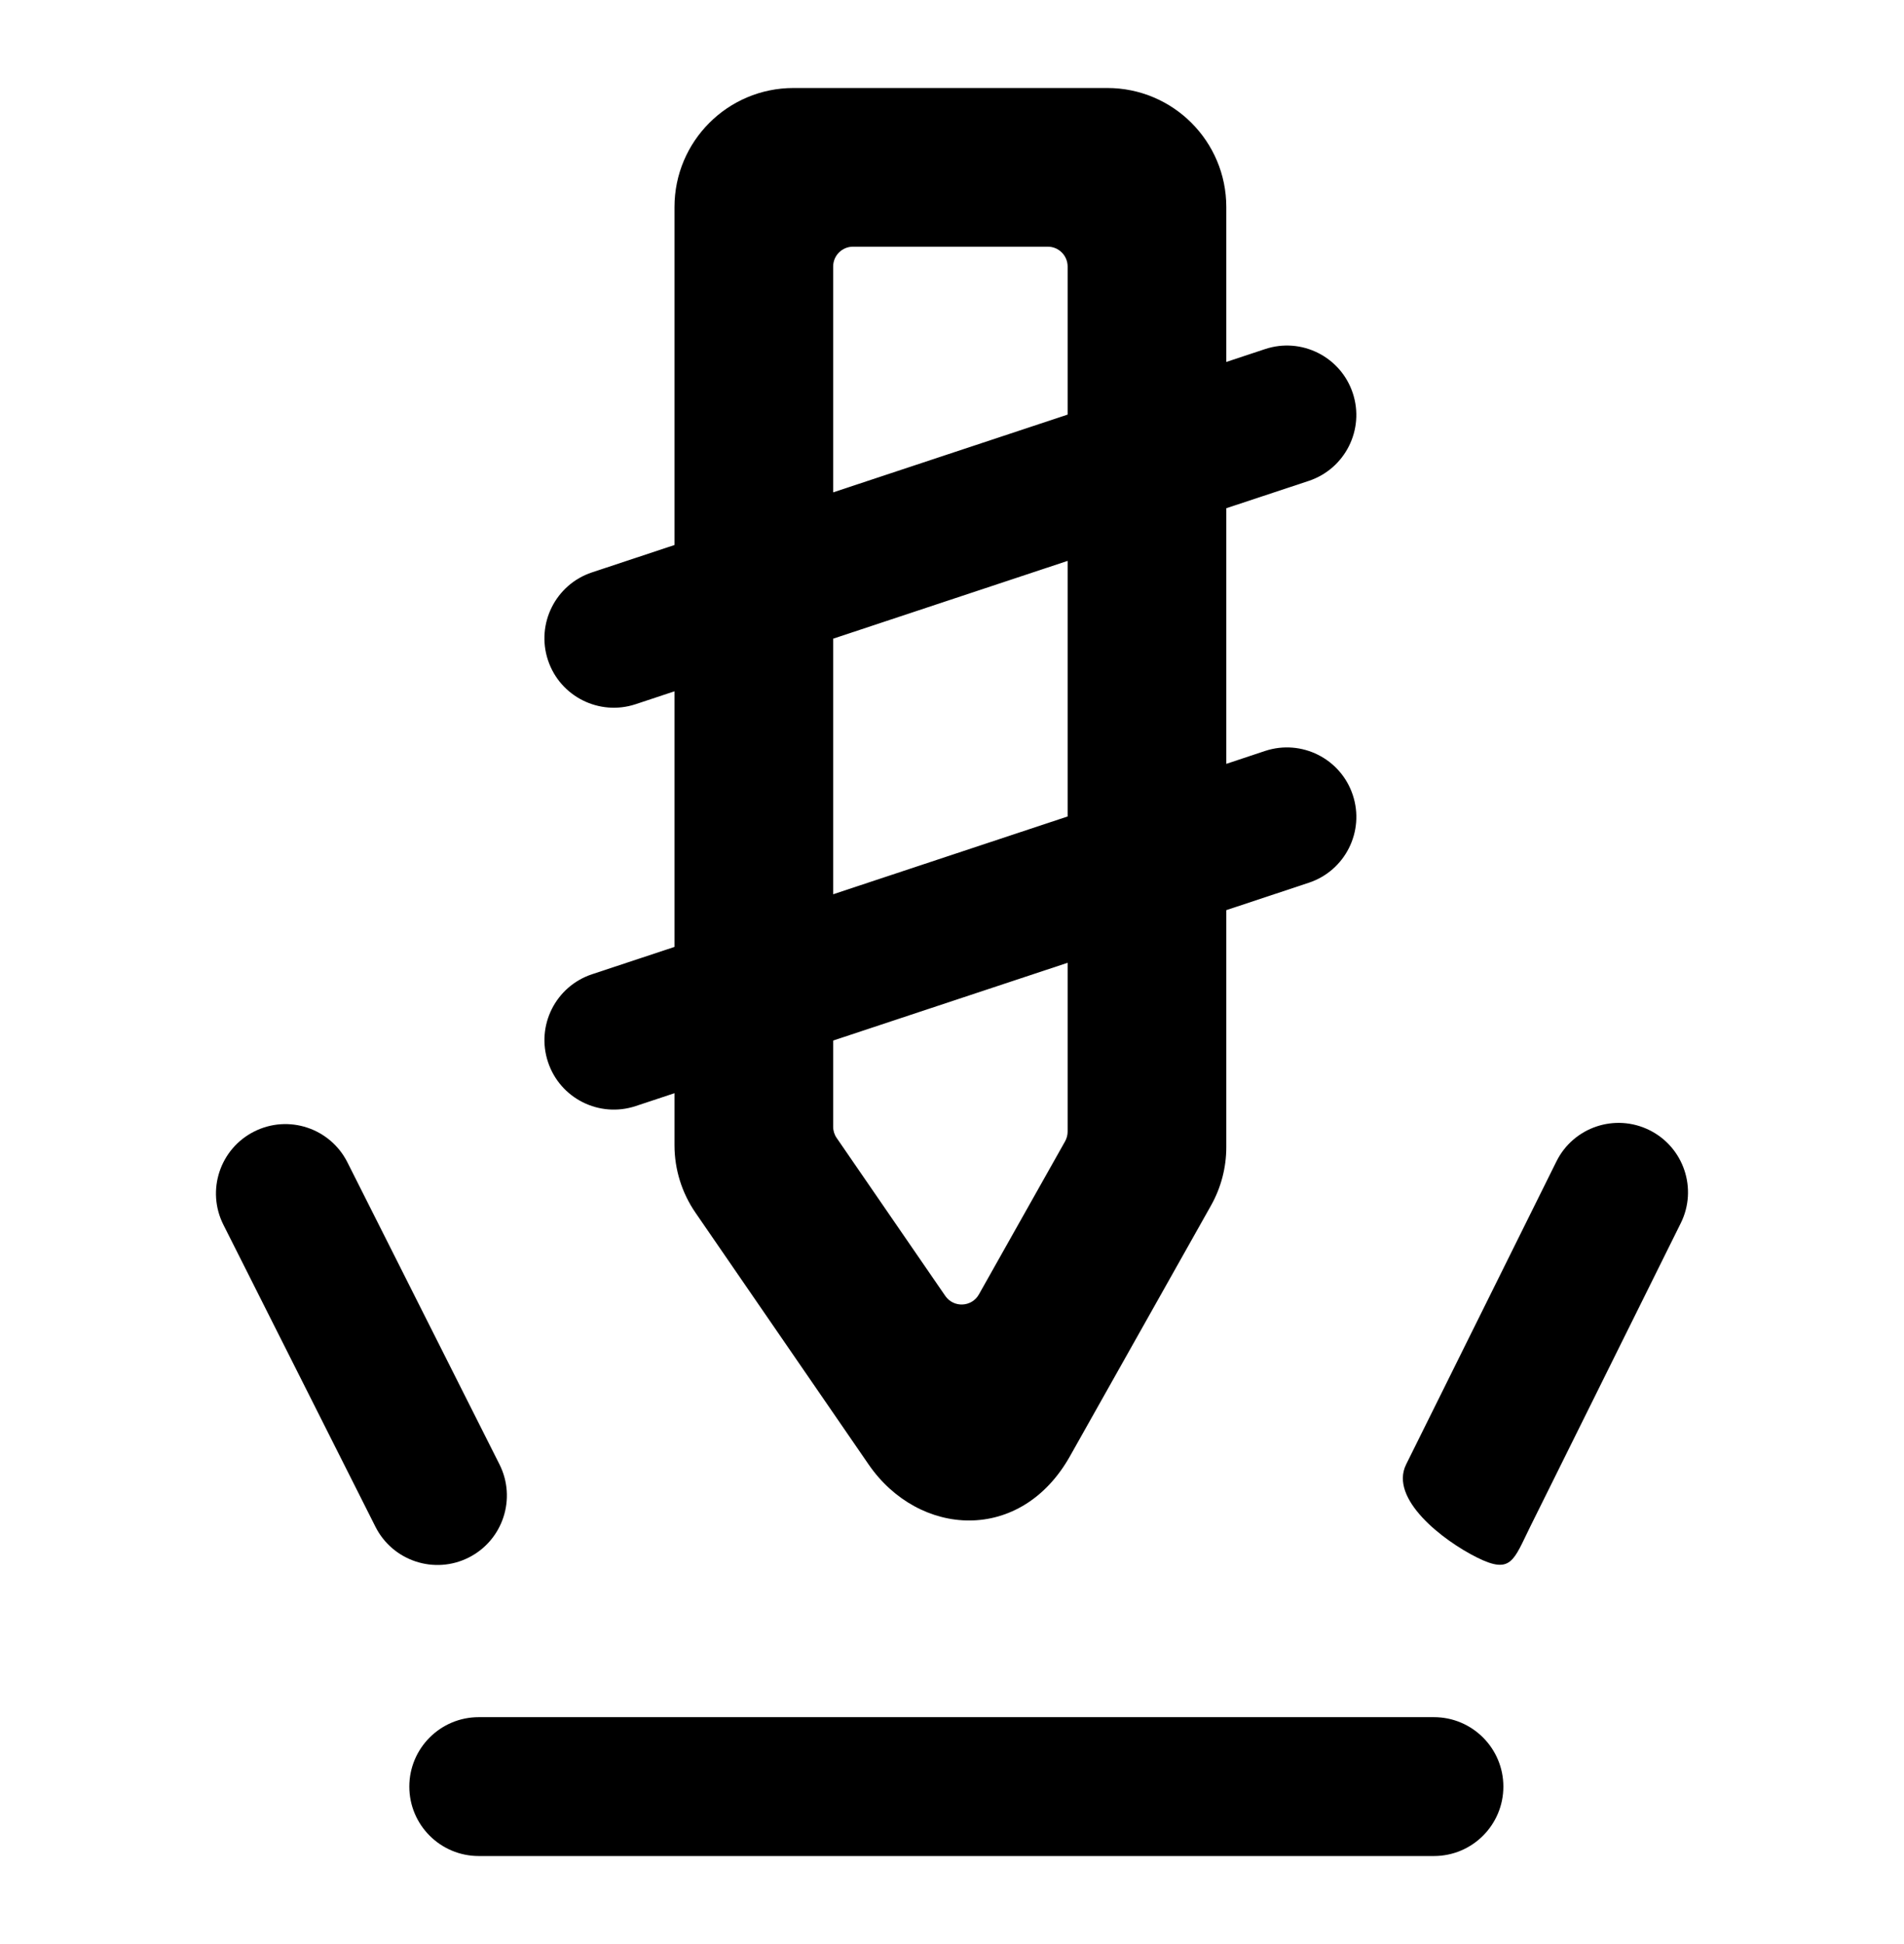
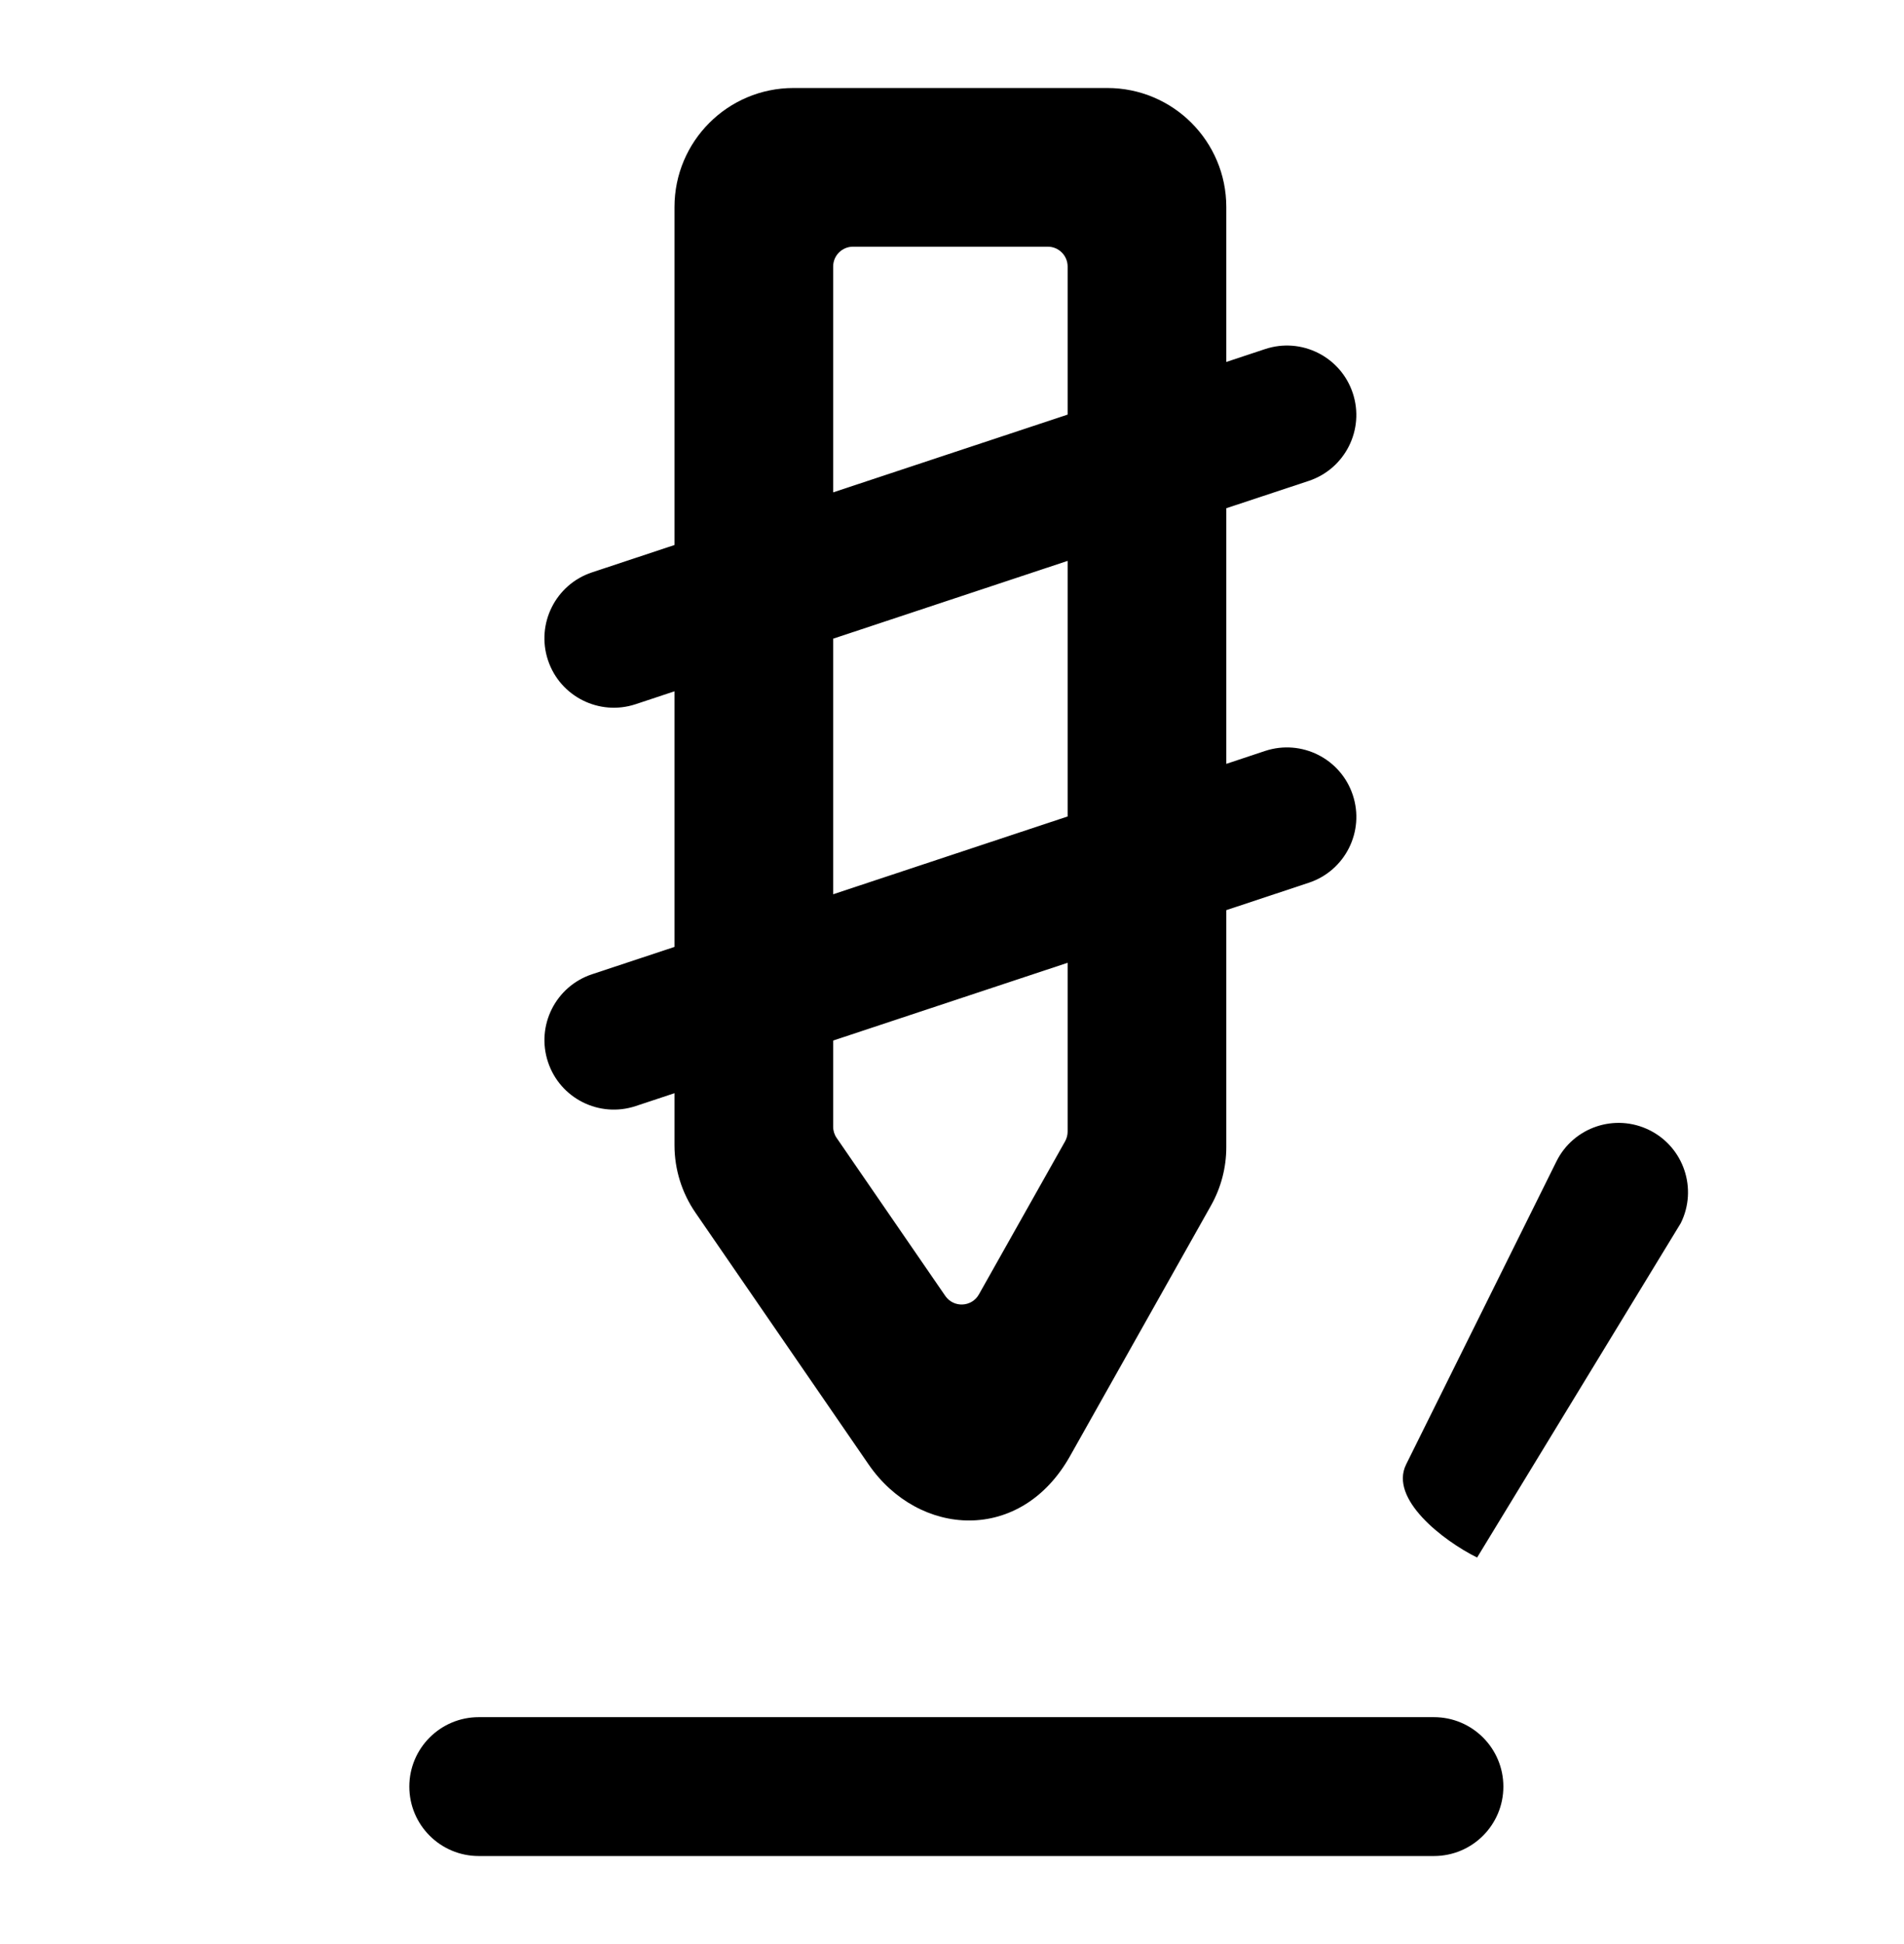
<svg xmlns="http://www.w3.org/2000/svg" width="48" height="49" viewBox="0 0 48 49" fill="currentColor">
  <path fill-rule="evenodd" clip-rule="evenodd" d="M17.004 5.218C17.004 3.561 18.348 2.218 20.004 2.218H27.915C29.572 2.218 30.915 3.561 30.915 5.218V9.123L31.892 8.799C32.809 8.494 33.8 8.991 34.104 9.909C34.408 10.826 33.911 11.816 32.994 12.121L30.915 12.81V19.253L31.892 18.928C32.81 18.624 33.8 19.121 34.104 20.038C34.409 20.956 33.912 21.946 32.994 22.25L30.915 22.94V28.914C30.915 29.43 30.782 29.937 30.529 30.386L26.985 36.684C25.739 38.924 23.157 38.741 21.898 36.912L17.533 30.566C17.189 30.066 17.004 29.473 17.004 28.866V27.554L16.027 27.878C15.109 28.183 14.119 27.686 13.815 26.768C13.51 25.851 14.007 24.861 14.925 24.556L17.004 23.867V17.424L16.026 17.749C15.109 18.053 14.118 17.556 13.814 16.639C13.51 15.722 14.007 14.731 14.924 14.427L17.004 13.737V5.218ZM21.004 26.227V28.4C21.004 28.501 21.035 28.6 21.093 28.683L23.831 32.664C24.041 32.968 24.497 32.948 24.678 32.626L26.851 28.767C26.893 28.692 26.915 28.607 26.915 28.521V24.267L21.004 26.227ZM26.915 20.579L21.004 22.54V16.098L26.915 14.137V20.579ZM26.915 10.45L21.004 12.41V6.718C21.004 6.442 21.228 6.218 21.504 6.218H26.415C26.691 6.218 26.915 6.442 26.915 6.718V10.45Z" />
-   <path d="M42.372 30.83C42.802 29.965 42.448 28.914 41.582 28.485C40.716 28.055 39.666 28.409 39.237 29.275L35.448 36.912C35.019 37.778 36.372 38.828 37.238 39.258C38.104 39.687 38.154 39.334 38.583 38.468L42.372 30.83Z" />
-   <path d="M8.758 29.296C8.323 28.433 7.271 28.085 6.408 28.52C5.544 28.955 5.197 30.007 5.632 30.87L9.465 38.482C9.9 39.345 10.952 39.693 11.816 39.258C12.679 38.823 13.026 37.771 12.591 36.908L8.758 29.296Z" />
+   <path d="M42.372 30.83C42.802 29.965 42.448 28.914 41.582 28.485C40.716 28.055 39.666 28.409 39.237 29.275L35.448 36.912C35.019 37.778 36.372 38.828 37.238 39.258L42.372 30.83Z" />
  <path d="M10.319 45.031C10.319 44.065 11.103 43.281 12.069 43.281H36.15C37.116 43.281 37.9 44.065 37.9 45.031C37.9 45.998 37.116 46.781 36.15 46.781H12.069C11.103 46.781 10.319 45.998 10.319 45.031Z" />
</svg>